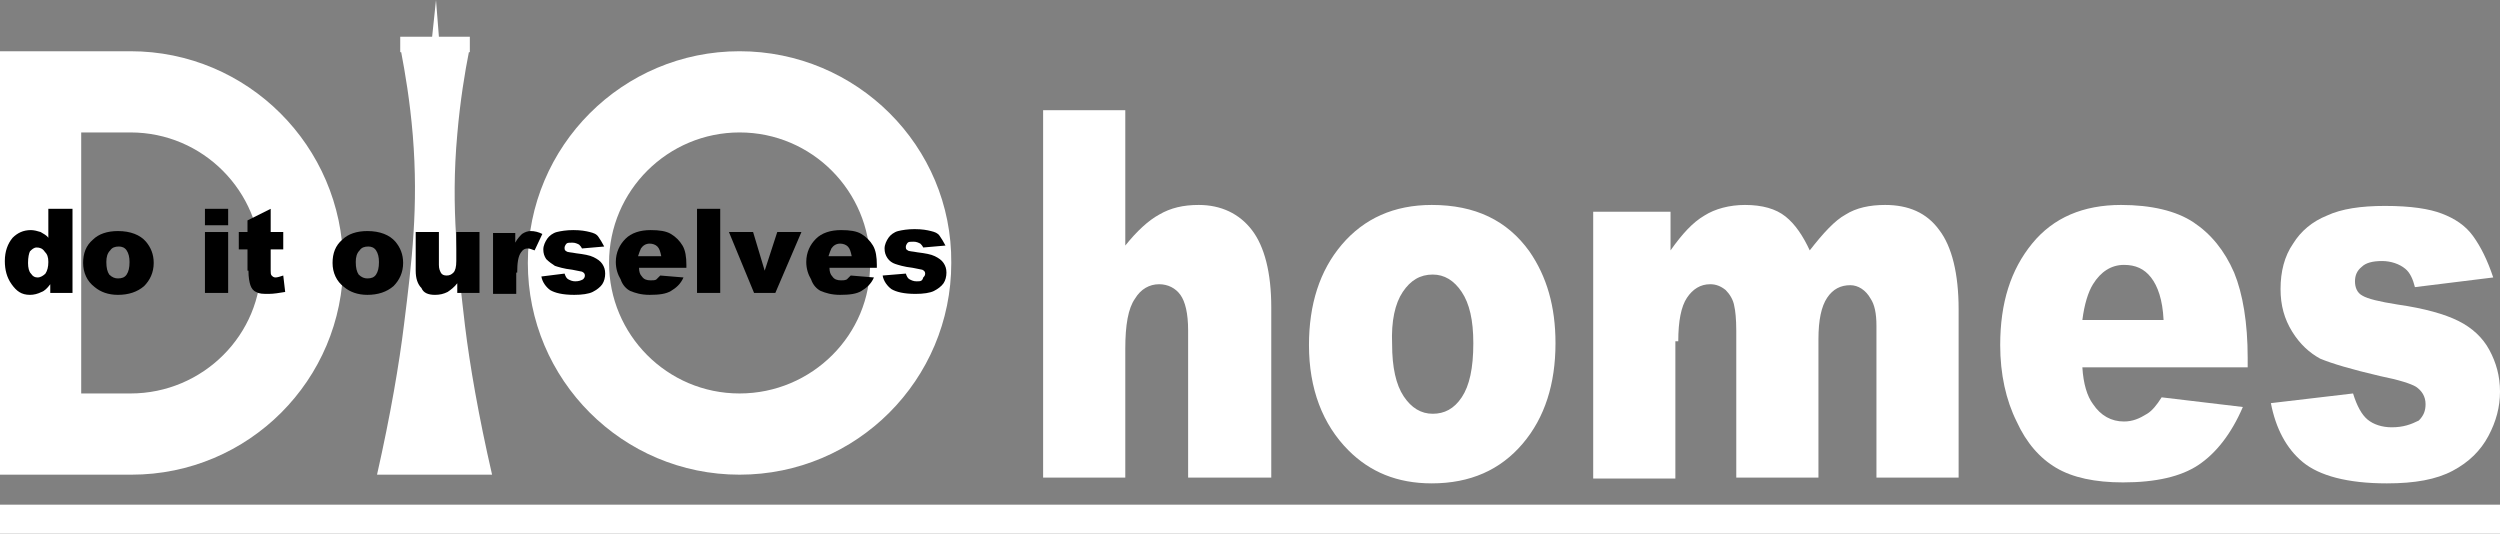
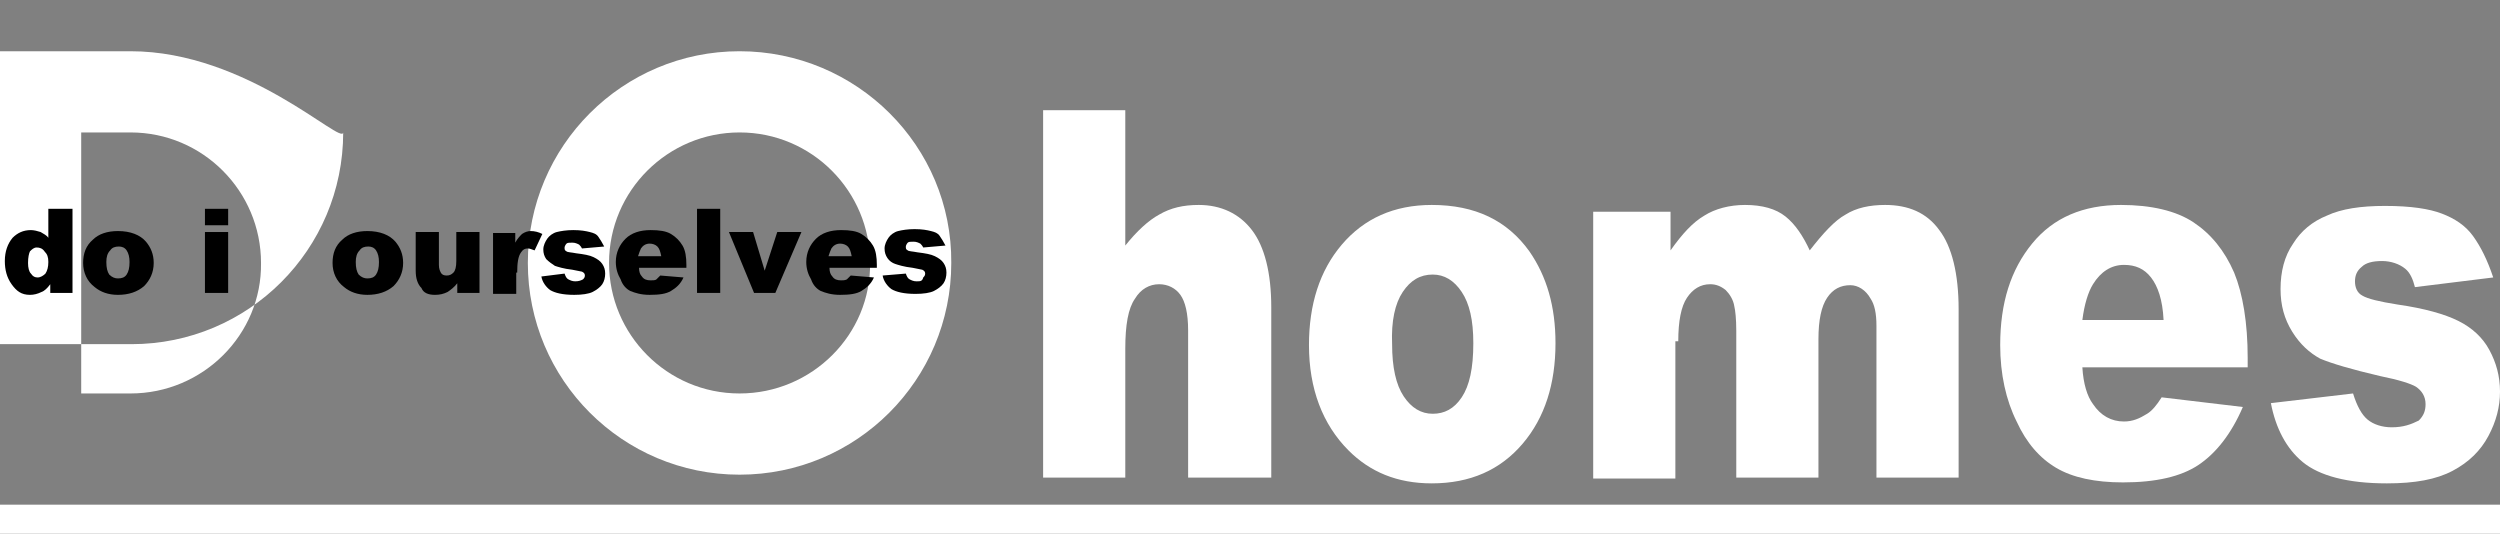
<svg xmlns="http://www.w3.org/2000/svg" id="レイヤー_1" x="0px" y="0px" viewBox="0 0 258.6 55.2" style="enable-background:new 0 0 258.6 55.2;" xml:space="preserve">
  <rect x="0" y="0" width="258.6" height="55.2" fill="#808080" stroke="none" />
  <style type="text/css">	.st0{fill:#FFFFFF;}</style>
  <g>
    <path class="st0" d="M76.5,5.3c-12.1,0-21.9,9.8-21.9,21.9c0,12.1,9.8,21.9,21.9,21.9c12.1,0,21.9-9.8,21.9-21.9  C98.5,15.1,88.6,5.3,76.5,5.3z M76.5,40.7c-7.5,0-13.5-6.1-13.5-13.5c0-7.5,6.1-13.5,13.5-13.5c7.5,0,13.5,6.1,13.5,13.5  C90.1,34.6,84,40.7,76.5,40.7z" />
-     <path class="st0" d="M47.3,13.9c0.3-3.5,0.8-6.5,1.2-8.5h0h0.1V3.8h-0.1h-3.1L45.1,0l-0.4,3.8h-3.3h0v1.6h0h0.1  c0.4,2.1,0.9,5,1.2,8.6c0.6,7.4-0.1,13.1-0.9,19.5c-0.5,4.1-1.4,9.4-2.8,15.6c4,0,7.9,0,11.9,0c-1.4-6.1-2.3-11.3-2.8-15.4  C47.4,27.6,46.6,21.6,47.3,13.9z" />
-     <path class="st0" d="M13.5,5.3H8.4H0v4.7v3.7h0v13.5v13.5v3.7v4.7h8.4h5.2c0,0,0,0,0,0c0,0,0,0,0,0c12.1,0,21.9-9.8,21.9-21.9  C35.4,15.1,25.6,5.3,13.5,5.3z M13.5,40.7H8.4v0v-1v-25v-1h0h5.1c7.5,0,13.5,6.1,13.5,13.5C27.1,34.6,21,40.7,13.5,40.7z" />
+     <path class="st0" d="M13.5,5.3H8.4H0v4.7v3.7h0v13.5v3.7v4.7h8.4h5.2c0,0,0,0,0,0c0,0,0,0,0,0c12.1,0,21.9-9.8,21.9-21.9  C35.4,15.1,25.6,5.3,13.5,5.3z M13.5,40.7H8.4v0v-1v-25v-1h0h5.1c7.5,0,13.5,6.1,13.5,13.5C27.1,34.6,21,40.7,13.5,40.7z" />
  </g>
  <g>
    <path class="st0" d="M116.4,36.1c0-2.5,0.3-4.2,1-5.2c0.6-1,1.5-1.5,2.5-1.5c0.9,0,1.7,0.4,2.2,1.1c0.5,0.7,0.8,1.9,0.8,3.7v15.2  h8.6V31.8c0-3.6-0.7-6.3-2-8c-1.3-1.7-3.2-2.6-5.5-2.6c-1.6,0-2.9,0.3-4.1,1c-1.1,0.6-2.3,1.7-3.5,3.2v-14h-8.5v38h8.5V36.1z" />
    <path class="st0" d="M148.1,50c4,0,7.1-1.4,9.4-4.1c2.3-2.7,3.4-6.2,3.4-10.4c0-3.8-0.9-6.9-2.7-9.5c-2.3-3.2-5.6-4.8-10.1-4.8  c-3.9,0-7,1.4-9.3,4.1c-2.3,2.7-3.4,6.2-3.4,10.4c0,4.5,1.4,8.2,4.1,10.9C141.7,48.8,144.5,50,148.1,50z M145.1,30.2  c0.8-1.2,1.8-1.8,3.1-1.8c1.2,0,2.2,0.6,3,1.8c0.8,1.2,1.2,2.9,1.2,5.3c0,2.6-0.4,4.4-1.2,5.6c-0.8,1.2-1.8,1.7-3,1.7  c-1.2,0-2.2-0.6-3-1.8c-0.8-1.2-1.2-3-1.2-5.4C143.9,33.2,144.3,31.4,145.1,30.2z" />
    <path class="st0" d="M173.6,35.3c0-2.1,0.3-3.6,0.9-4.5c0.6-0.9,1.4-1.4,2.4-1.4c0.6,0,1.1,0.2,1.6,0.6c0.4,0.4,0.8,1,0.9,1.7  c0.1,0.4,0.2,1.3,0.2,2.5v15.2h8.5V35.1c0-2,0.3-3.4,0.9-4.3c0.6-0.9,1.4-1.3,2.4-1.3c0.8,0,1.6,0.5,2.1,1.4  c0.4,0.6,0.6,1.5,0.6,2.8v15.7h8.5V32c0-3.7-0.7-6.5-2-8.2c-1.3-1.8-3.2-2.6-5.6-2.6c-1.6,0-3,0.3-4.1,1c-1.1,0.6-2.3,1.9-3.7,3.7  c-0.7-1.5-1.5-2.7-2.5-3.5c-1-0.8-2.4-1.2-4.2-1.2c-1.6,0-3.1,0.4-4.2,1.1c-1.2,0.7-2.3,1.9-3.5,3.6v-4h-8v27.6h8.5V35.3z" />
    <path class="st0" d="M212.7,48.4c1.7,1,4,1.5,6.9,1.5c3.4,0,6-0.6,7.8-1.8c1.8-1.2,3.4-3.2,4.6-6l-8.4-1c-0.5,0.8-1,1.4-1.5,1.7  c-0.8,0.5-1.5,0.8-2.4,0.8c-1.3,0-2.4-0.6-3.2-1.8c-0.6-0.8-1-2.1-1.1-3.8h17.1V37c0-3.6-0.5-6.6-1.4-8.8c-1-2.3-2.4-4-4.2-5.2  c-1.8-1.2-4.4-1.8-7.5-1.8c-3.9,0-7,1.3-9.2,4c-2.2,2.7-3.3,6.1-3.3,10.5c0,3,0.6,5.7,1.7,7.9C209.6,45.8,211,47.4,212.7,48.4z   M216.5,29.4c0.8-1.3,1.9-2,3.2-2c1.2,0,2.1,0.4,2.8,1.3c0.7,0.9,1.2,2.3,1.3,4.4h-8.4C215.6,31.5,216,30.2,216.5,29.4z" />
    <path class="st0" d="M247.4,44.2c-1,0-1.9-0.3-2.5-0.8c-0.6-0.5-1.1-1.4-1.5-2.7l-8.5,1c0.5,2.6,1.6,4.7,3.3,6.1  c1.7,1.4,4.6,2.2,8.7,2.2c2.9,0,5.1-0.4,6.8-1.3c1.7-0.9,2.9-2.1,3.7-3.6c0.8-1.5,1.2-3,1.2-4.6c0-1.6-0.4-3-1.1-4.3  c-0.7-1.3-1.8-2.3-3.2-3c-1.4-0.7-3.5-1.3-6.3-1.7c-1.9-0.3-3.1-0.6-3.6-0.9c-0.6-0.3-0.8-0.9-0.8-1.5c0-0.6,0.2-1.1,0.7-1.5  c0.4-0.4,1.1-0.6,2.1-0.6c0.9,0,1.8,0.3,2.4,0.8c0.5,0.4,0.8,1.1,1,1.9l8.1-1c-0.6-1.8-1.3-3.2-2.1-4.3c-0.8-1.1-1.9-1.8-3.2-2.3  c-1.3-0.5-3.2-0.8-5.9-0.8c-2.5,0-4.5,0.3-6,1c-1.5,0.6-2.7,1.6-3.5,2.9c-0.9,1.3-1.3,2.9-1.3,4.7c0,1.7,0.4,3.1,1.2,4.4  c0.8,1.3,1.8,2.2,2.9,2.8c1.2,0.5,3.2,1.1,6.2,1.8c2,0.4,3.2,0.8,3.7,1.1c0.6,0.4,1,1,1,1.8c0,0.7-0.2,1.2-0.7,1.7  C249.4,43.9,248.6,44.2,247.4,44.2z" />
    <rect x="0" y="52.2" class="st0" width="258.6" height="3" />
  </g>
  <g>
    <path d="M3.1,30.5c0.4,0,0.8-0.1,1.2-0.3c0.3-0.1,0.6-0.4,0.9-0.8v0.9h2.3v-8.7H5v3c-0.2-0.3-0.5-0.4-0.8-0.6  c-0.3-0.1-0.7-0.2-1-0.2c-0.8,0-1.4,0.3-1.9,0.8c-0.5,0.6-0.8,1.4-0.8,2.4c0,0.9,0.2,1.7,0.7,2.4S2.2,30.5,3.1,30.5z M3.1,26  c0.2-0.2,0.4-0.4,0.7-0.4c0.3,0,0.6,0.1,0.8,0.4C4.9,26.3,5,26.6,5,27.1c0,0.5-0.1,0.9-0.3,1.2c-0.2,0.2-0.5,0.4-0.8,0.4  c-0.3,0-0.5-0.1-0.7-0.4c-0.2-0.2-0.3-0.6-0.3-1.1C2.9,26.6,3,26.2,3.1,26z" />
    <path d="M12.2,30.5c1.1,0,2-0.3,2.7-0.9c0.6-0.6,1-1.4,1-2.4c0-0.9-0.3-1.6-0.8-2.2c-0.6-0.7-1.6-1.1-2.9-1.1c-1.1,0-2,0.3-2.6,0.9  c-0.7,0.6-1,1.4-1,2.4c0,1,0.4,1.9,1.2,2.5C10.4,30.2,11.2,30.5,12.2,30.5z M11.4,25.9c0.2-0.3,0.5-0.4,0.9-0.4  c0.3,0,0.6,0.1,0.8,0.4s0.3,0.7,0.3,1.2c0,0.6-0.1,1-0.3,1.3s-0.5,0.4-0.9,0.4c-0.3,0-0.6-0.1-0.9-0.4c-0.2-0.3-0.3-0.7-0.3-1.3  C11,26.6,11.1,26.2,11.4,25.9z" />
    <rect x="21.2" y="24" width="2.4" height="6.3" />
    <rect x="21.2" y="21.6" width="2.4" height="1.7" />
-     <path d="M25.7,28c0,0.7,0.1,1.2,0.2,1.5c0.1,0.3,0.3,0.6,0.6,0.7c0.3,0.2,0.7,0.2,1.3,0.2c0.5,0,1.1-0.1,1.7-0.2l-0.2-1.7  c-0.3,0.1-0.6,0.2-0.8,0.2c-0.2,0-0.3-0.1-0.4-0.2c-0.1-0.1-0.1-0.3-0.1-0.5v-2.2h1.3V24h-1.3v-2.4l-2.4,1.2V24h-0.9v1.8h0.9V28z" />
    <path d="M38,30.5c1.1,0,2-0.3,2.7-0.9c0.6-0.6,1-1.4,1-2.4c0-0.9-0.3-1.6-0.8-2.2c-0.6-0.7-1.6-1.1-2.9-1.1c-1.1,0-2,0.3-2.6,0.9  c-0.7,0.6-1,1.4-1,2.4c0,1,0.4,1.9,1.2,2.5C36.2,30.2,37,30.5,38,30.5z M37.2,25.9c0.2-0.3,0.5-0.4,0.9-0.4c0.3,0,0.6,0.1,0.8,0.4  s0.3,0.7,0.3,1.2c0,0.6-0.1,1-0.3,1.3s-0.5,0.4-0.9,0.4c-0.3,0-0.6-0.1-0.9-0.4c-0.2-0.3-0.3-0.7-0.3-1.3  C36.8,26.6,36.9,26.2,37.2,25.9z" />
    <path d="M45,30.5c0.5,0,0.9-0.1,1.3-0.3c0.3-0.2,0.7-0.5,1-0.9v1h2.3V24h-2.4v3c0,0.6-0.1,1-0.3,1.2c-0.2,0.2-0.4,0.3-0.7,0.3  c-0.3,0-0.5-0.1-0.6-0.3c-0.1-0.2-0.2-0.4-0.2-0.8V24h-2.4v4c0,0.8,0.2,1.4,0.6,1.8C43.8,30.3,44.3,30.5,45,30.5z" />
    <path d="M53.5,28.2c0-1,0.1-1.7,0.4-2.1c0.2-0.3,0.4-0.4,0.7-0.4c0.2,0,0.4,0.1,0.7,0.2l0.8-1.7c-0.4-0.2-0.8-0.3-1.2-0.3  c-0.3,0-0.6,0.1-0.9,0.3c-0.2,0.2-0.5,0.5-0.7,0.9v-1H51v6.3h2.4V28.2z" />
    <path d="M57.4,27.5c0.3,0.1,0.9,0.3,1.8,0.4c0.6,0.1,0.9,0.2,1,0.2c0.2,0.1,0.3,0.2,0.3,0.4c0,0.2-0.1,0.3-0.2,0.4  c-0.2,0.1-0.4,0.2-0.8,0.2c-0.3,0-0.5-0.1-0.7-0.2c-0.2-0.1-0.3-0.3-0.4-0.6L56,28.6c0.1,0.6,0.5,1.1,0.9,1.4  c0.5,0.3,1.3,0.5,2.5,0.5c0.8,0,1.5-0.1,1.9-0.3s0.8-0.5,1-0.8c0.2-0.3,0.3-0.7,0.3-1.1c0-0.4-0.1-0.7-0.3-1s-0.5-0.5-0.9-0.7  s-1-0.3-1.8-0.4c-0.5-0.1-0.9-0.1-1-0.2c-0.2-0.1-0.2-0.2-0.2-0.4c0-0.1,0.1-0.3,0.2-0.4c0.1-0.1,0.3-0.1,0.6-0.1  c0.3,0,0.5,0.1,0.7,0.2c0.1,0.1,0.2,0.2,0.3,0.4l2.3-0.2c-0.2-0.4-0.4-0.7-0.6-1S61.4,24.1,61,24c-0.4-0.1-0.9-0.2-1.7-0.2  c-0.7,0-1.3,0.1-1.7,0.2c-0.4,0.1-0.8,0.4-1,0.7c-0.2,0.3-0.4,0.7-0.4,1.1c0,0.4,0.1,0.7,0.3,1C56.8,27.1,57.1,27.3,57.4,27.5z" />
    <path d="M65.2,30.1c0.5,0.2,1.1,0.4,2,0.4c1,0,1.7-0.1,2.2-0.4s1-0.7,1.3-1.4l-2.4-0.2c-0.2,0.2-0.3,0.3-0.4,0.4  C67.8,29,67.5,29,67.3,29c-0.4,0-0.7-0.1-0.9-0.4c-0.2-0.2-0.3-0.5-0.3-0.9h4.9v-0.3c0-0.8-0.1-1.5-0.4-2c-0.3-0.5-0.7-0.9-1.2-1.2  c-0.5-0.3-1.2-0.4-2.1-0.4c-1.1,0-2,0.3-2.6,0.9c-0.6,0.6-1,1.4-1,2.4c0,0.7,0.2,1.3,0.5,1.8C64.4,29.5,64.8,29.9,65.2,30.1z   M66.3,25.7c0.2-0.3,0.5-0.5,0.9-0.5c0.3,0,0.6,0.1,0.8,0.3c0.2,0.2,0.3,0.5,0.4,1h-2.4C66.1,26.2,66.2,25.9,66.3,25.7z" />
    <rect x="72.1" y="21.6" width="2.4" height="8.7" />
    <polygon points="80.2,30.3 82.9,24 80.4,24 79.1,28 77.9,24 75.4,24 78,30.3  " />
    <path d="M84.9,30.1c0.5,0.2,1.1,0.4,2,0.4c1,0,1.7-0.1,2.2-0.4s1-0.7,1.3-1.4l-2.4-0.2c-0.2,0.2-0.3,0.3-0.4,0.4  C87.4,29,87.2,29,87,29c-0.4,0-0.7-0.1-0.9-0.4c-0.2-0.2-0.3-0.5-0.3-0.9h4.9v-0.3c0-0.8-0.1-1.5-0.4-2c-0.3-0.5-0.7-0.9-1.2-1.2  c-0.5-0.3-1.2-0.4-2.1-0.4c-1.1,0-2,0.3-2.6,0.9c-0.6,0.6-1,1.4-1,2.4c0,0.7,0.2,1.3,0.5,1.8C84.1,29.5,84.5,29.9,84.9,30.1z   M86,25.7c0.2-0.3,0.5-0.5,0.9-0.5c0.3,0,0.6,0.1,0.8,0.3c0.2,0.2,0.3,0.5,0.4,1h-2.4C85.8,26.2,85.9,25.9,86,25.7z" />
    <path d="M94.8,29.1c-0.3,0-0.5-0.1-0.7-0.2c-0.2-0.1-0.3-0.3-0.4-0.6l-2.4,0.2c0.1,0.6,0.5,1.1,0.9,1.4c0.5,0.3,1.3,0.5,2.5,0.5  c0.8,0,1.5-0.1,1.9-0.3s0.8-0.5,1-0.8c0.2-0.3,0.3-0.7,0.3-1.1c0-0.4-0.1-0.7-0.3-1s-0.5-0.5-0.9-0.7s-1-0.3-1.8-0.4  c-0.5-0.1-0.9-0.1-1-0.2c-0.2-0.1-0.2-0.2-0.2-0.4c0-0.1,0.1-0.3,0.2-0.4c0.1-0.1,0.3-0.1,0.6-0.1c0.3,0,0.5,0.1,0.7,0.2  c0.1,0.1,0.2,0.2,0.3,0.4l2.3-0.2c-0.2-0.4-0.4-0.7-0.6-1s-0.5-0.4-0.9-0.5c-0.4-0.1-0.9-0.2-1.7-0.2c-0.7,0-1.3,0.1-1.7,0.2  c-0.4,0.1-0.8,0.4-1,0.7c-0.2,0.3-0.4,0.7-0.4,1.1c0,0.4,0.1,0.7,0.3,1c0.2,0.3,0.5,0.5,0.8,0.6c0.3,0.1,0.9,0.3,1.8,0.4  c0.6,0.1,0.9,0.2,1,0.2c0.2,0.1,0.3,0.2,0.3,0.4c0,0.2-0.1,0.3-0.2,0.4C95.4,29.1,95.2,29.1,94.8,29.1z" />
  </g>
</svg>